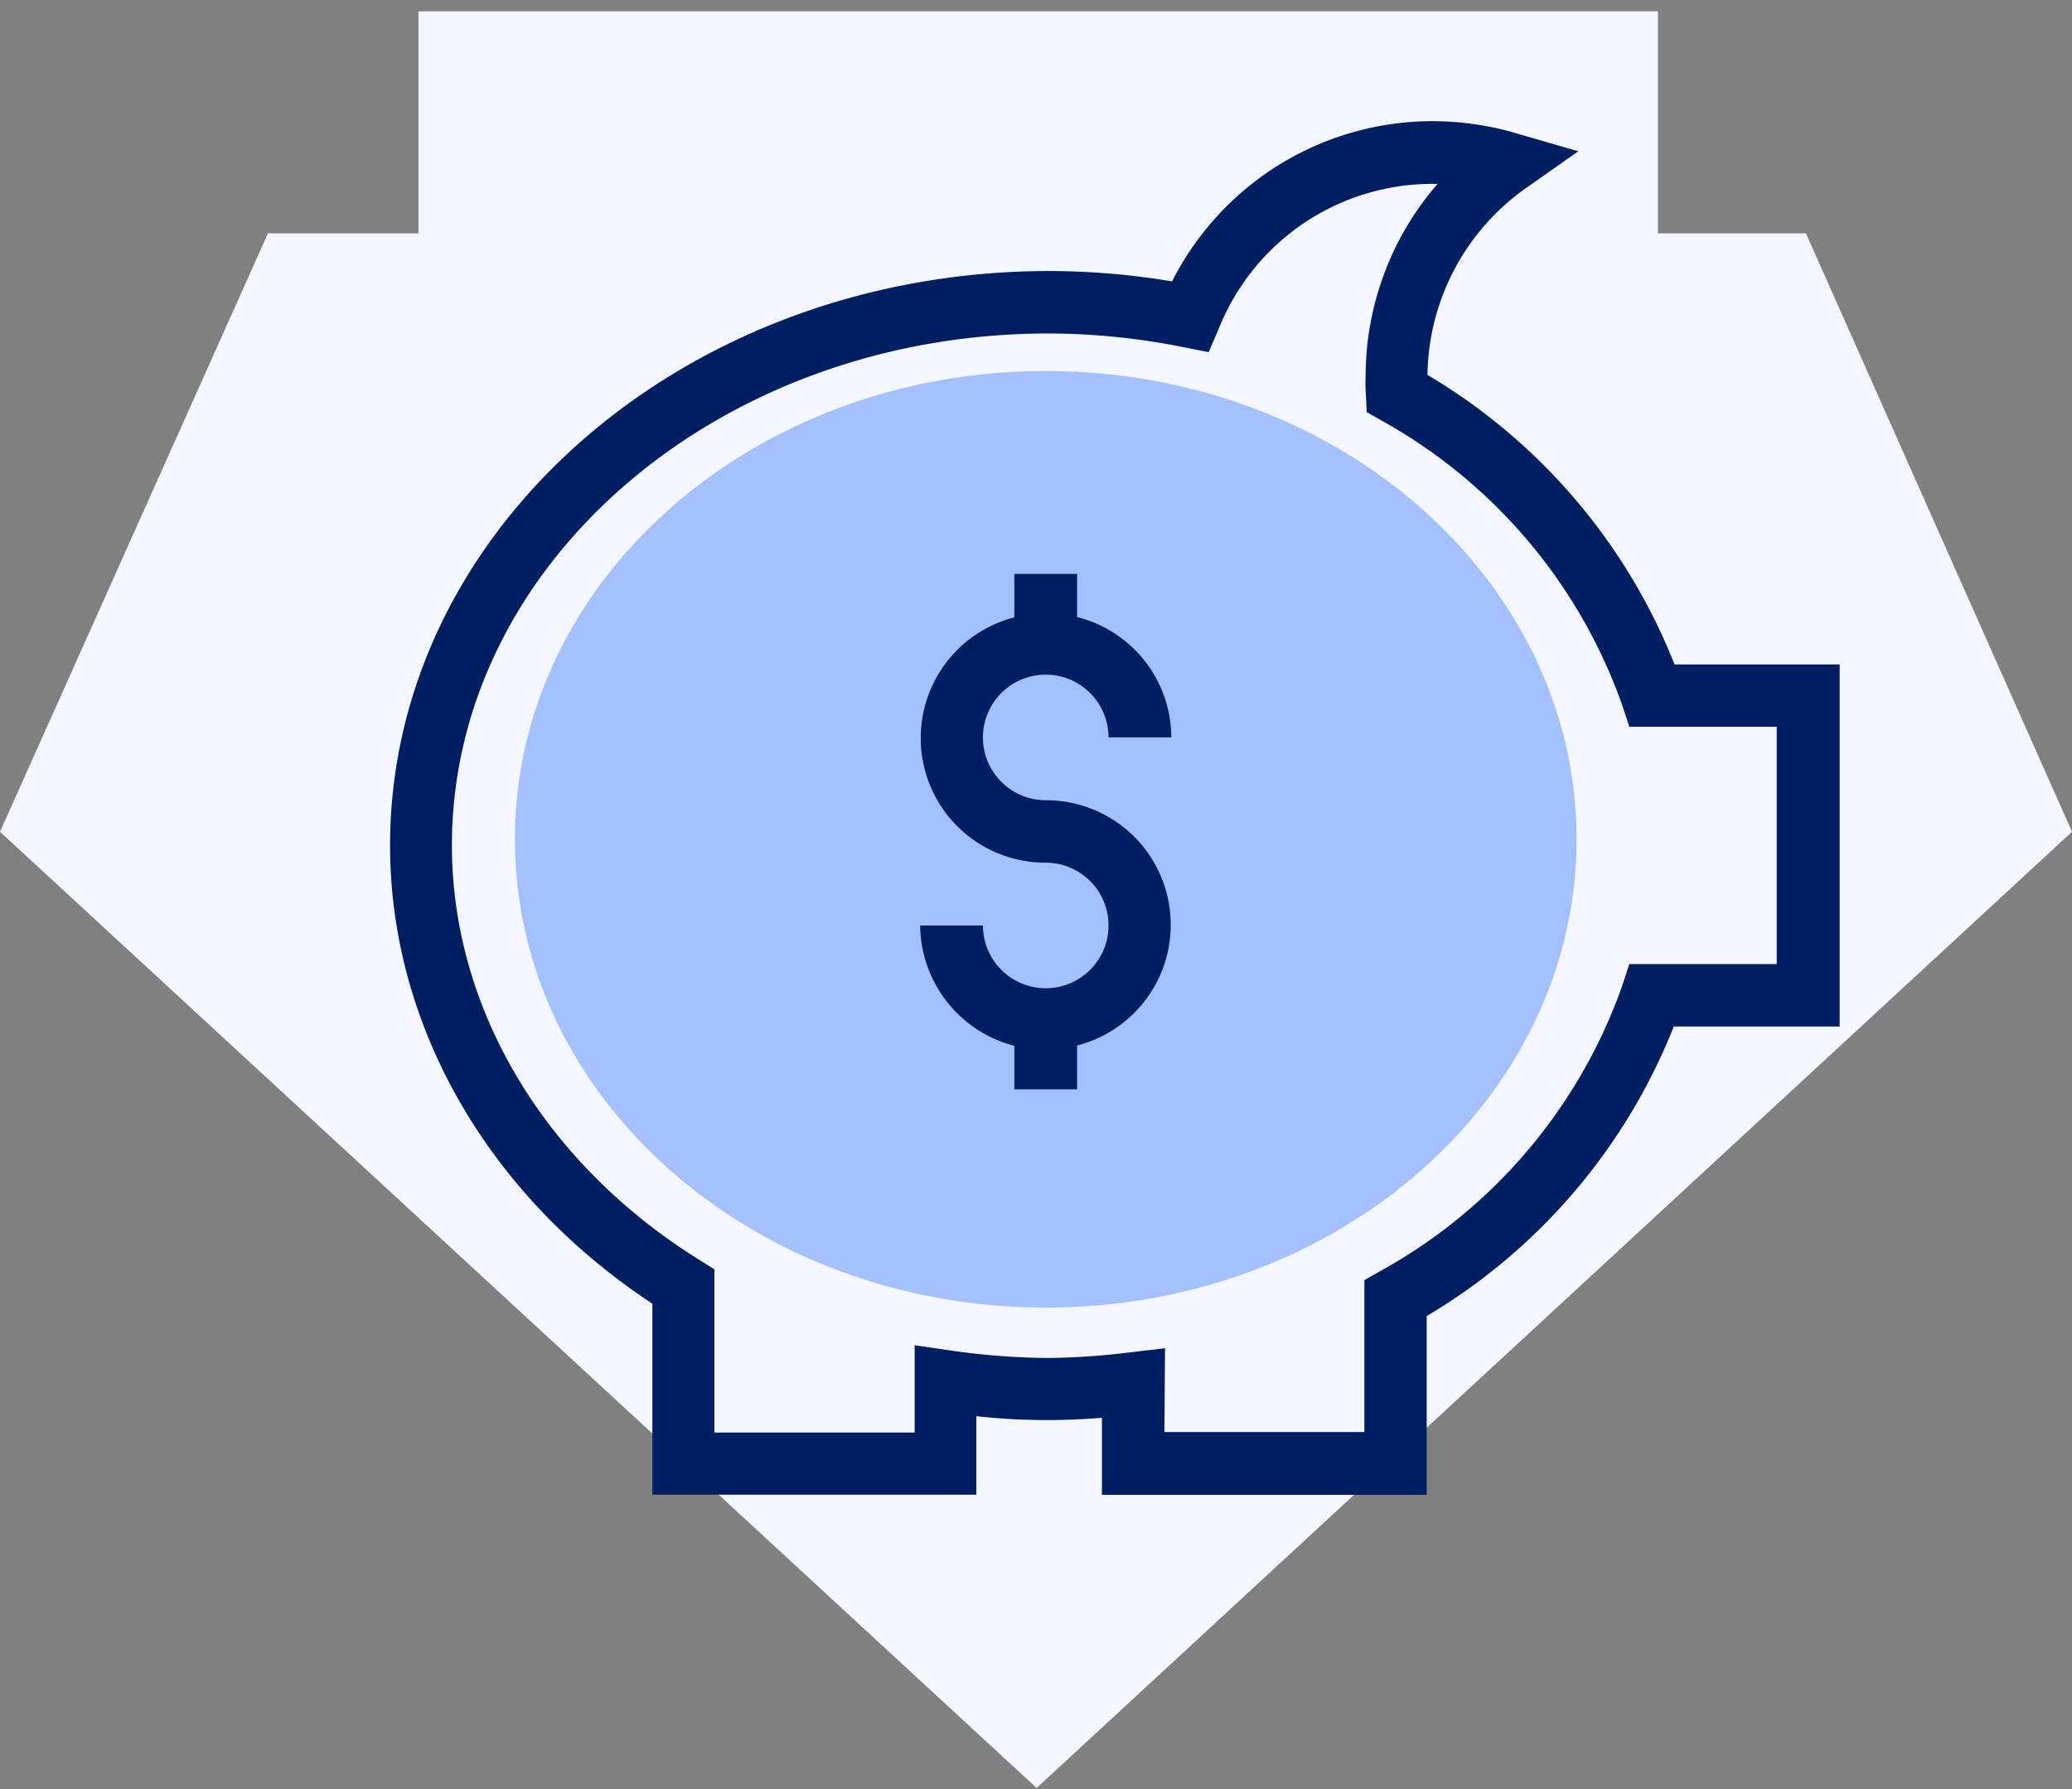
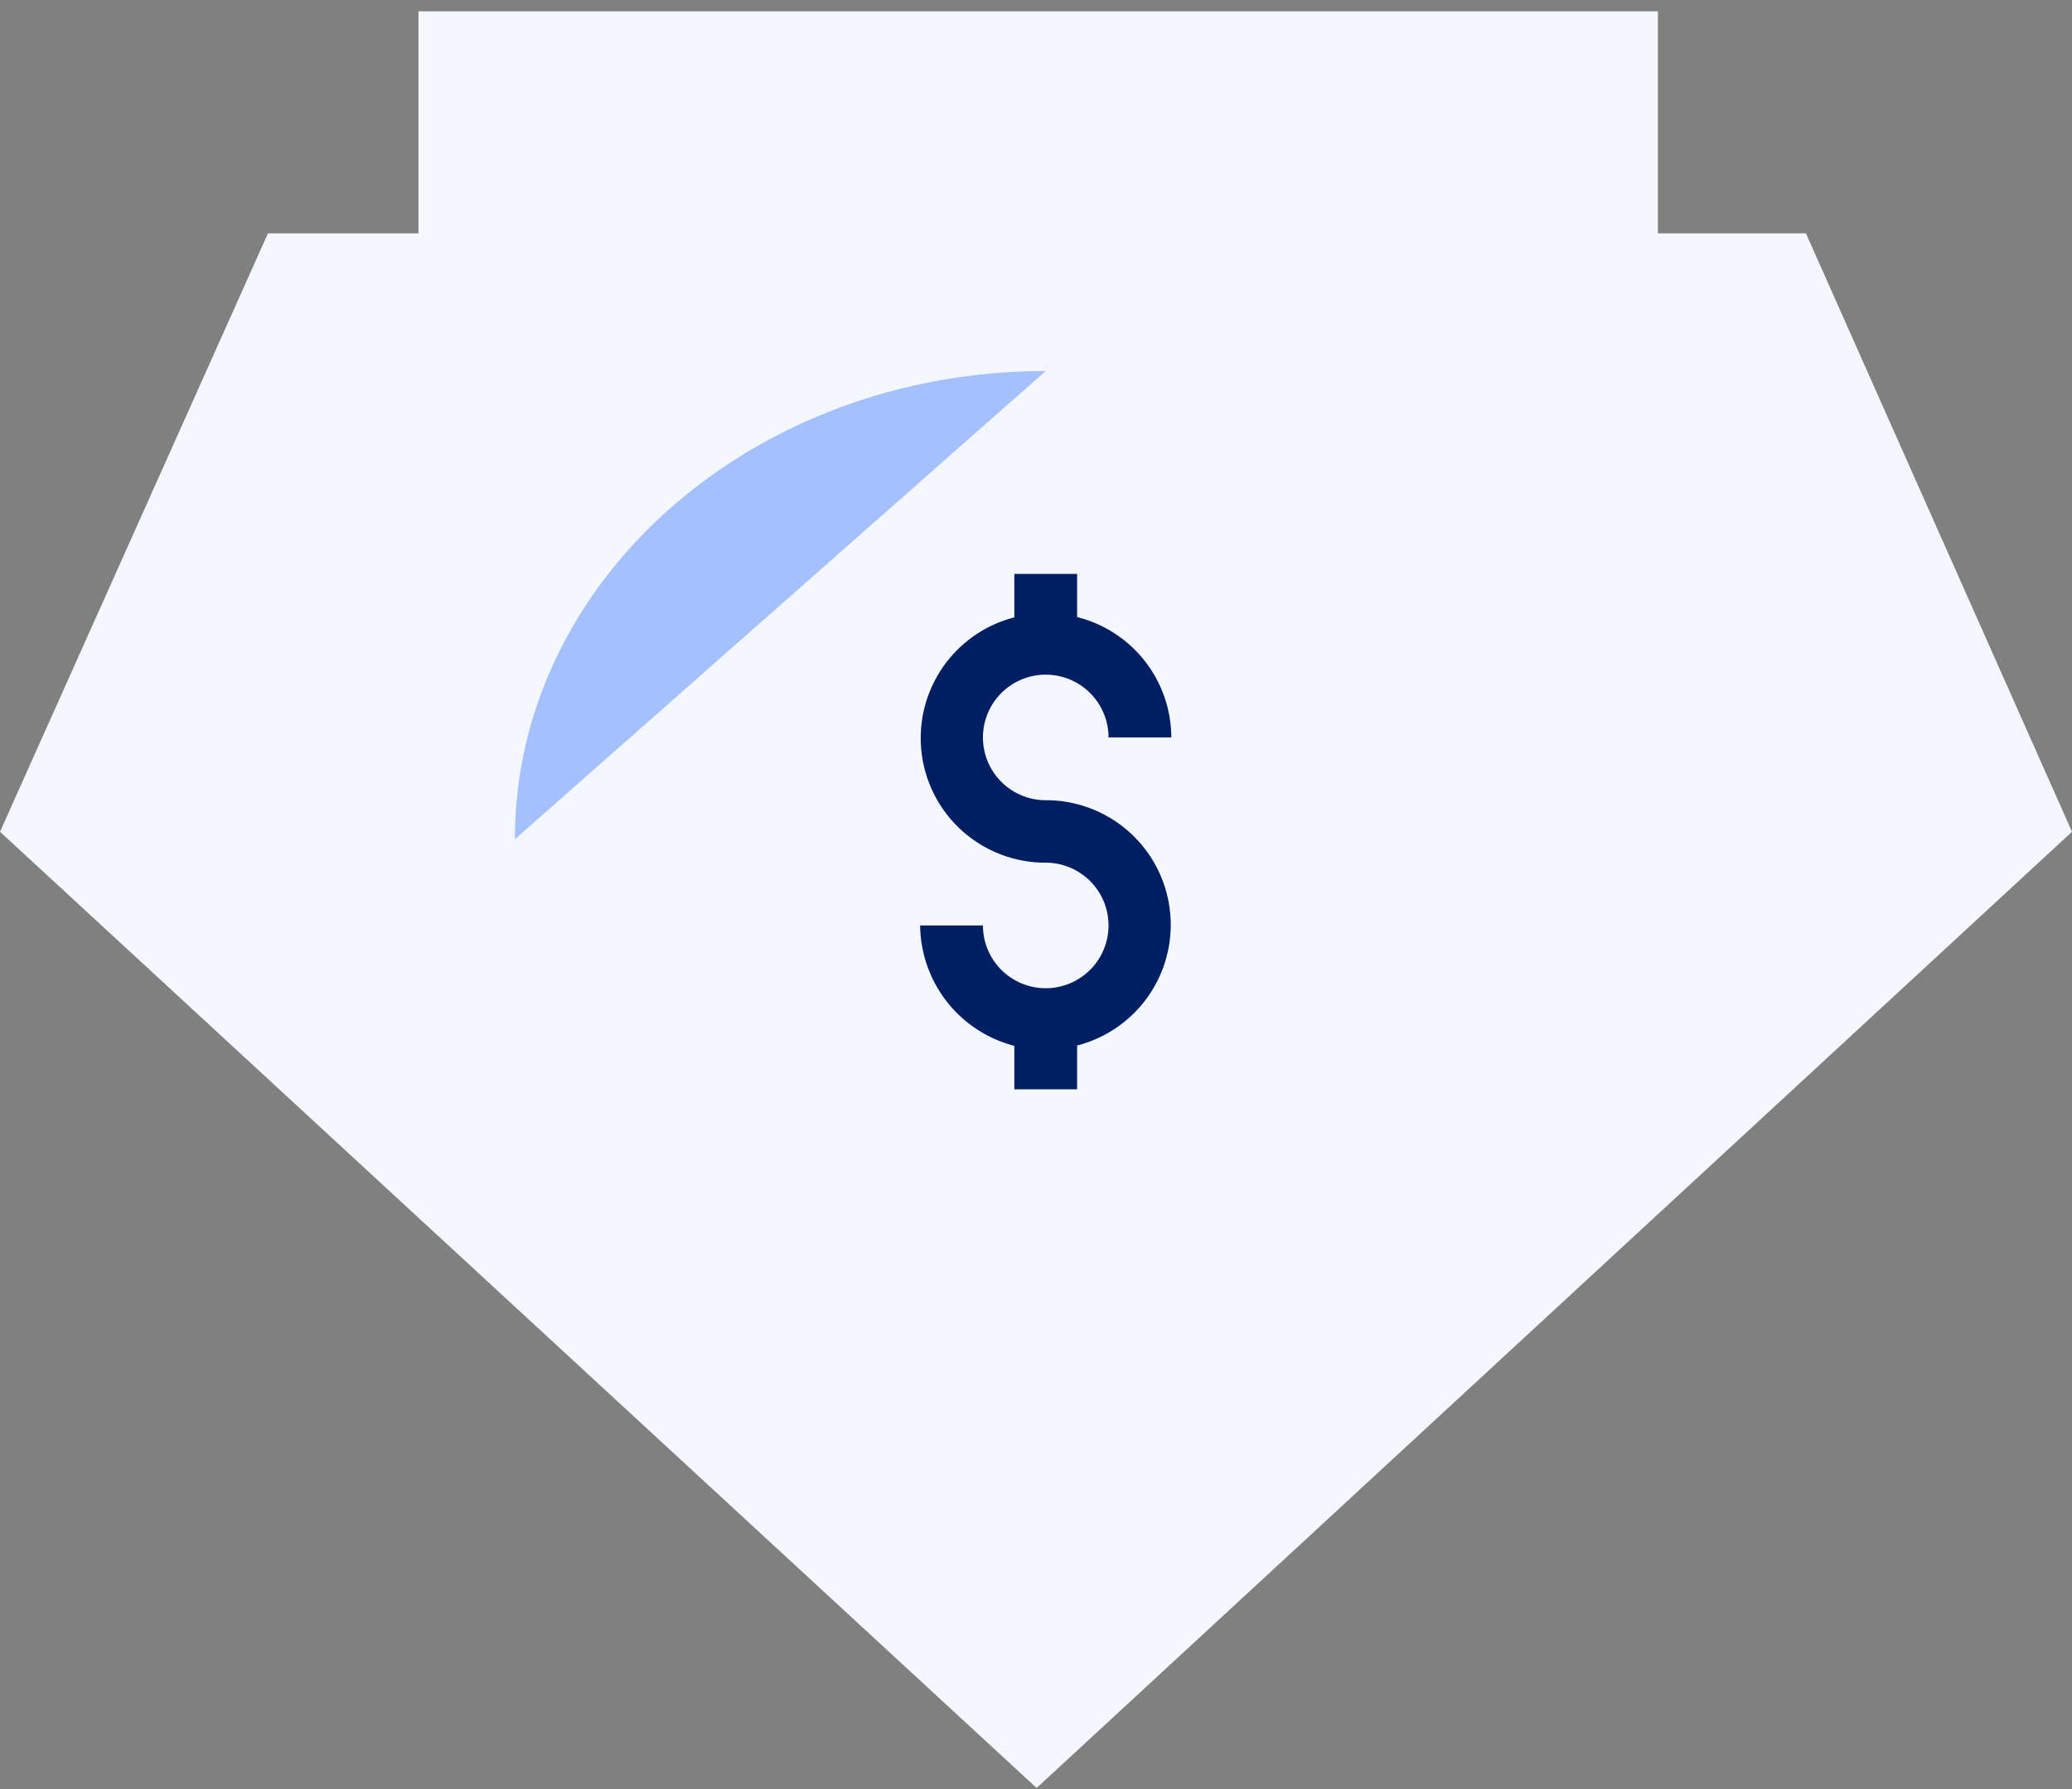
<svg xmlns="http://www.w3.org/2000/svg" xmlns:xlink="http://www.w3.org/1999/xlink" width="132" height="114" viewBox="0 0 132 114">
  <rect x="0" y="0" width="132" height="114" fill="#808080" stroke="none" />
  <defs>
    <path id="a" d="M294.05 1016.87h-9.43v-14.15h-78.96v14.15h-9.59L179 1055l66.04 60.93L311 1055l-16.95-38.13z" />
-     <path id="b" d="M211.8 1055.48c0-16.48 15.142-29.84 33.82-29.84s33.82 13.36 33.82 29.84-15.142 29.84-33.82 29.84-33.82-13.36-33.82-29.84z" />
-     <path id="c" d="M253.18 1093.25h12.74v-9.68l1-.57a33.49 33.49 0 0 0 15.43-18.2l.45-1.37h9.39v-15.12h-9.39l-.45-1.36a33.48 33.48 0 0 0-15.35-18.16l-.93-.53-.07-1.38a7.917 7.917 0 0 1 0-.85 18.7 18.7 0 0 1 4.58-12.31 14.65 14.65 0 0 0-13.93 9.21l-.65 1.51-1.62-.32a43.92 43.92 0 0 0-8.59-.87c-20.95 0-38 14.63-38 32.62 0 10.41 5.9 20.28 15.78 26.42l.94.59v10.4h12.76v-5.56l2.27.33a45 45 0 0 0 6.28.48 45.468 45.468 0 0 0 5.18-.36l2.22-.26zm16.71 4H249.2v-4.91a41.37 41.37 0 0 1-8-.1v5h-20.64v-12.17c-10.49-6.91-16.71-17.74-16.71-29.2 0-20.18 18.82-36.6 42-36.6a47.63 47.63 0 0 1 7.82.66 18.6 18.6 0 0 1 16.62-10.21 19 19 0 0 1 5.26.76l4 1.16-3.37 2.37a14.8 14.8 0 0 0-6.24 11.88 37.46 37.46 0 0 1 15.74 18.45h10.52v23.07h-10.57a37.5 37.5 0 0 1-15.74 18.45z" />
+     <path id="b" d="M211.8 1055.48c0-16.48 15.142-29.84 33.82-29.84z" />
    <path id="d" d="M245.62 1052.99a4 4 0 1 1 4-4h4a7.93 7.93 0 0 0-6-7.67v-2.75h-4v2.77a7.94 7.94 0 0 0 2 15.63 4 4 0 1 1-4 4h-4a8 8 0 0 0 6 7.67v2.77h4v-2.79a7.94 7.94 0 0 0-2-15.63z" />
  </defs>
  <use fill="#f4f7ff" xlink:href="#a" transform="translate(-179 -1002)" />
  <use fill="#a5c0ff" xlink:href="#b" transform="translate(-179 -1002)" />
  <use fill="#001f63" xlink:href="#c" transform="translate(-179 -1002)" />
  <use fill="#001f63" xlink:href="#d" transform="translate(-179 -1002)" />
</svg>